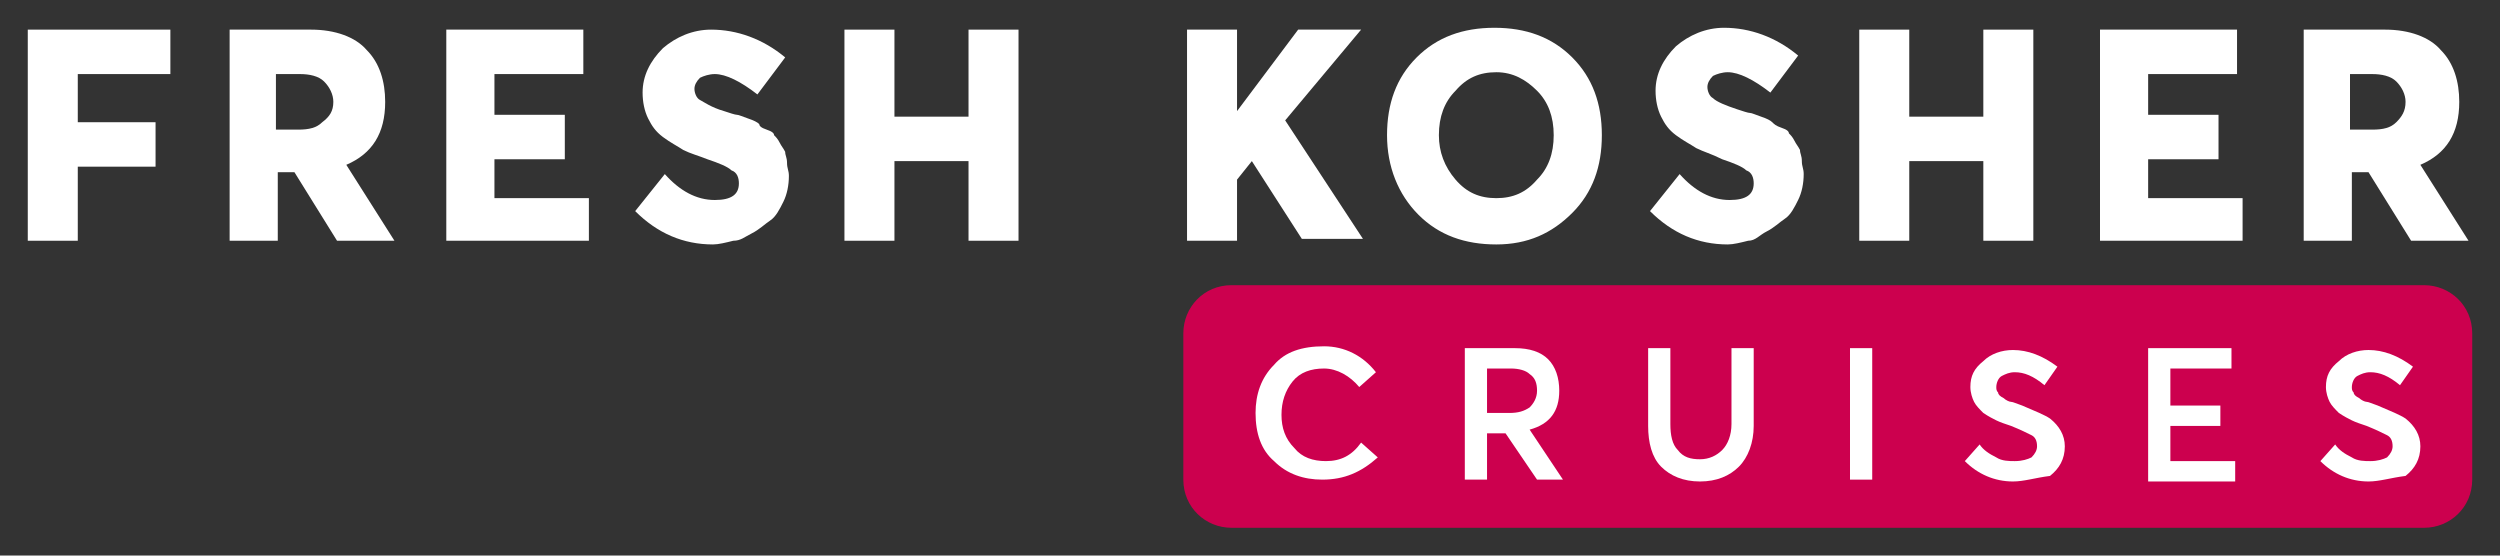
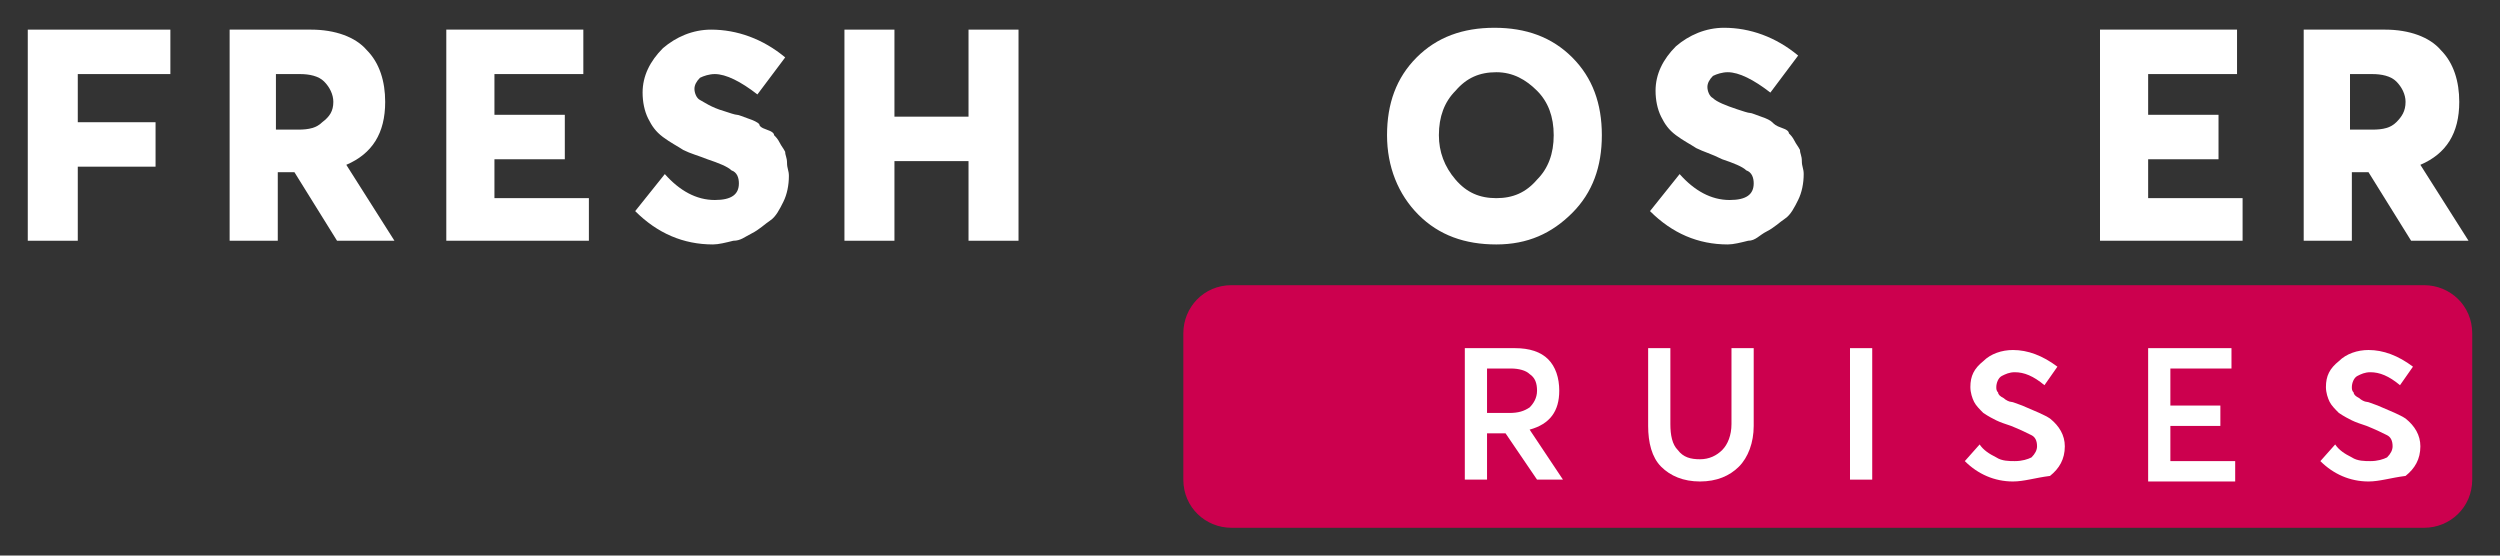
<svg xmlns="http://www.w3.org/2000/svg" version="1.1" id="Layer_1" x="0px" y="0px" viewBox="0 0 135 30" style="" xml:space="preserve">
  <rect x="0" y="0" width="135" height="30" fill="#333333" stroke="none" />
  <style type="text/css">
 .st0{fill:#CC004E;} /* Magenta for 'CRUISES' box */
 .st1{fill:#FFFFFF;} /* White for 'FRESH KOSHER' */
</style>
  <g id="Logo">
    <path class="st0" d="M130.9,28.5H66.5c-1.4,0-2.6-1.1-2.6-2.6V18c0-1.4,1.1-2.6,2.6-2.6h64.4c1.4,0,2.6,1.1,2.6,2.6v7.9   C133.5,27.4,132.3,28.5,130.9,28.5z" />
    <g id="Fresh_Kosher_Text">
      <path class="st1" d="M1.5,13V1.6h7.7V4h-5v2.6h4.2V9H4.2v4H1.5z" />
      <path class="st1" d="M21.3,13h-3.1l-2.3-3.7h-0.9V13h-2.6V1.6h4.4c1.3,0,2.4,0.4,3,1.1c0.7,0.7,1,1.7,1,2.8c0,1.7-0.7,2.8-2.1,3.4    v0L21.3,13z M14.9,4v3h1.2c0.6,0,1-0.1,1.3-0.4C17.8,6.3,18,6,18,5.5c0-0.4-0.2-0.8-0.5-1.1C17.2,4.1,16.7,4,16.2,4H14.9z" />
      <path class="st1" d="M24.1,13V1.6h7.4V4h-4.8v2.2h3.8v2.4h-3.8v2.1h5.1V13H24.1z" />
      <path class="st1" d="M38.5,13.2c-1.6,0-3-0.6-4.2-1.8l1.6-2c0.8,0.9,1.7,1.4,2.7,1.4c0.9,0,1.3-0.3,1.3-0.9c0-0.3-0.1-0.6-0.4-0.7    c-0.2-0.2-0.7-0.4-1.3-0.6c-0.5-0.2-0.9-0.3-1.3-0.5c-0.3-0.2-0.7-0.4-1.1-0.7c-0.4-0.3-0.6-0.6-0.8-1c-0.2-0.4-0.3-0.9-0.3-1.4    c0-0.9,0.4-1.7,1.1-2.4c0.7-0.6,1.6-1,2.6-1c1.4,0,2.8,0.5,4,1.5l-1.5,2c-0.9-0.7-1.7-1.1-2.3-1.1c-0.3,0-0.6,0.1-0.8,0.2    c-0.2,0.2-0.3,0.4-0.3,0.6c0,0.2,0.1,0.5,0.3,0.6C38,5.5,38.4,5.8,39.1,6c0.3,0.1,0.6,0.2,0.7,0.2c0.1,0,0.3,0.1,0.6,0.2    c0.3,0.1,0.5,0.2,0.6,0.3C41,6.8,41.1,6.9,41.4,7s0.4,0.2,0.4,0.3c0.1,0.1,0.2,0.2,0.3,0.4c0.1,0.2,0.2,0.3,0.3,0.5    c0,0.2,0.1,0.3,0.1,0.6s0.1,0.4,0.1,0.7c0,0.5-0.1,1-0.3,1.4c-0.2,0.4-0.4,0.8-0.7,1s-0.6,0.5-1,0.7S40,13,39.6,13    C39.2,13.1,38.8,13.2,38.5,13.2z" />
      <path class="st1" d="M45.6,13V1.6h2.7v4.7h4V1.6H55V13h-2.7V8.7h-4V13H45.6z" />
-       <path class="st1" d="M67.6,8.7L67.6,8.7l-0.8,1V13h-2.7V1.6h2.7V6h0l3.3-4.4h3.4l-4.1,4.9l4.2,6.4h-3.3L67.6,8.7z" />
      <path class="st1" d="M80.8,13.2c-1.7,0-3.1-0.5-4.2-1.6S74.9,9,74.9,7.3c0-1.7,0.5-3.1,1.6-4.2c1.1-1.1,2.5-1.6,4.2-1.6    c1.7,0,3.1,0.5,4.2,1.6c1.1,1.1,1.6,2.5,1.6,4.2c0,1.7-0.5,3.1-1.6,4.2S82.5,13.2,80.8,13.2z M80.8,10.7c0.9,0,1.6-0.3,2.2-1    c0.6-0.6,0.9-1.4,0.9-2.4c0-1-0.3-1.8-0.9-2.4c-0.6-0.6-1.3-1-2.2-1c-0.9,0-1.6,0.3-2.2,1c-0.6,0.6-0.9,1.4-0.9,2.4    c0,0.9,0.3,1.7,0.9,2.4C79.2,10.4,79.9,10.7,80.8,10.7z" />
      <path class="st1" d="M93.3,13.2c-1.6,0-3-0.6-4.2-1.8l1.6-2c0.8,0.9,1.7,1.4,2.7,1.4c0.9,0,1.3-0.3,1.3-0.9c0-0.3-0.1-0.6-0.4-0.7    c-0.2-0.2-0.7-0.4-1.3-0.6C92.4,8.3,92,8.2,91.6,8c-0.3-0.2-0.7-0.4-1.1-0.7c-0.4-0.3-0.6-0.6-0.8-1c-0.2-0.4-0.3-0.9-0.3-1.4    c0-0.9,0.4-1.7,1.1-2.4c0.7-0.6,1.6-1,2.6-1c1.4,0,2.8,0.5,4,1.5l-1.5,2c-0.9-0.7-1.7-1.1-2.3-1.1c-0.3,0-0.6,0.1-0.8,0.2    c-0.2,0.2-0.3,0.4-0.3,0.6c0,0.2,0.1,0.5,0.3,0.6c0.2,0.2,0.7,0.4,1.3,0.6c0.3,0.1,0.6,0.2,0.7,0.2c0.1,0,0.3,0.1,0.6,0.2    c0.3,0.1,0.5,0.2,0.6,0.3c0.1,0.1,0.2,0.2,0.5,0.3s0.4,0.2,0.4,0.3c0.1,0.1,0.2,0.2,0.3,0.4c0.1,0.2,0.2,0.3,0.3,0.5    c0,0.2,0.1,0.3,0.1,0.6s0.1,0.4,0.1,0.7c0,0.5-0.1,1-0.3,1.4c-0.2,0.4-0.4,0.8-0.7,1s-0.6,0.5-1,0.7S94.8,13,94.4,13    C94,13.1,93.6,13.2,93.3,13.2z" />
-       <path class="st1" d="M100.4,13V1.6h2.7v4.7h4V1.6h2.7V13h-2.7V8.7h-4V13H100.4z" />
      <path class="st1" d="M113.4,13V1.6h7.4V4H116v2.2h3.8v2.4H116v2.1h5.1V13H113.4z" />
      <path class="st1" d="M133.3,13h-3.1l-2.3-3.7h-0.9V13h-2.6V1.6h4.4c1.3,0,2.4,0.4,3,1.1c0.7,0.7,1,1.7,1,2.8    c0,1.7-0.7,2.8-2.1,3.4v0L133.3,13z M126.9,4v3h1.2c0.6,0,1-0.1,1.3-0.4c0.3-0.3,0.5-0.6,0.5-1.1c0-0.4-0.2-0.8-0.5-1.1    c-0.3-0.3-0.8-0.4-1.3-0.4H126.9z" />
    </g>
    <g id="Cruises_Text">
-       <path class="st1" d="M71.4,25.9c-1,0-1.9-0.3-2.6-1c-0.7-0.6-1-1.5-1-2.6c0-1,0.3-1.9,1-2.6c0.6-0.7,1.5-1,2.7-1    c1.1,0,2.1,0.5,2.8,1.4l-0.9,0.8c-0.5-0.6-1.2-1-1.9-1c-0.7,0-1.3,0.2-1.7,0.7s-0.6,1.1-0.6,1.8c0,0.7,0.2,1.3,0.7,1.8    c0.4,0.5,1,0.7,1.7,0.7c0.8,0,1.4-0.3,1.9-1l0.9,0.8C73.5,25.5,72.6,25.9,71.4,25.9z" />
      <path class="st1" d="M84.4,25.9H83l-1.7-2.5h-1v2.5h-1.2v-7.1h2.7c0.8,0,1.4,0.2,1.8,0.6c0.4,0.4,0.6,1,0.6,1.7    c0,1.1-0.5,1.8-1.6,2.1v0L84.4,25.9z M80.3,19.9v2.4h1.2c0.5,0,0.8-0.1,1.1-0.3c0.2-0.2,0.4-0.5,0.4-0.9c0-0.4-0.1-0.7-0.4-0.9    c-0.2-0.2-0.6-0.3-1-0.3H80.3z" />
      <path class="st1" d="M91.8,26c-0.9,0-1.6-0.3-2.1-0.8S89,23.9,89,23v-4.2h1.2v4.1c0,0.6,0.1,1.1,0.4,1.4c0.3,0.4,0.7,0.5,1.2,0.5    c0.5,0,0.9-0.2,1.2-0.5s0.5-0.8,0.5-1.4v-4.1h1.2V23c0,0.9-0.3,1.7-0.8,2.2C93.4,25.7,92.7,26,91.8,26z" />
      <path class="st1" d="M99.9,25.9v-7.1h1.2v7.1H99.9z" />
      <path class="st1" d="M108.7,26c-1,0-1.9-0.4-2.6-1.1l0.8-0.9c0.2,0.3,0.5,0.5,0.9,0.7c0.3,0.2,0.7,0.2,1,0.2    c0.4,0,0.7-0.1,0.9-0.2c0.2-0.2,0.3-0.4,0.3-0.6c0-0.3-0.1-0.5-0.3-0.6c-0.2-0.1-0.6-0.3-1.1-0.5c-0.3-0.1-0.6-0.2-0.8-0.3    c-0.2-0.1-0.4-0.2-0.7-0.4c-0.2-0.2-0.4-0.4-0.5-0.6s-0.2-0.5-0.2-0.8c0-0.6,0.2-1,0.7-1.4c0.4-0.4,1-0.6,1.6-0.6    c0.8,0,1.6,0.3,2.4,0.9l-0.7,1c-0.6-0.5-1.1-0.7-1.6-0.7c-0.3,0-0.5,0.1-0.7,0.2c-0.2,0.1-0.3,0.4-0.3,0.6c0,0.1,0,0.2,0.1,0.3    c0,0.1,0.1,0.2,0.3,0.3c0.1,0.1,0.3,0.2,0.4,0.2c0.1,0,0.3,0.1,0.6,0.2c0.7,0.3,1.2,0.5,1.5,0.7c0.5,0.4,0.8,0.9,0.8,1.5    c0,0.7-0.3,1.2-0.8,1.6C109.9,25.8,109.3,26,108.7,26z" />
      <path class="st1" d="M116,25.9v-7.1h4.5v1.1h-3.3v2h2.7v1.1h-2.7v1.9h3.5v1.1H116z" />
      <path class="st1" d="M127.9,26c-1,0-1.9-0.4-2.6-1.1l0.8-0.9c0.2,0.3,0.5,0.5,0.9,0.7c0.3,0.2,0.7,0.2,1,0.2    c0.4,0,0.7-0.1,0.9-0.2c0.2-0.2,0.3-0.4,0.3-0.6c0-0.3-0.1-0.5-0.3-0.6c-0.2-0.1-0.6-0.3-1.1-0.5c-0.3-0.1-0.6-0.2-0.8-0.3    c-0.2-0.1-0.4-0.2-0.7-0.4c-0.2-0.2-0.4-0.4-0.5-0.6s-0.2-0.5-0.2-0.8c0-0.6,0.2-1,0.7-1.4c0.4-0.4,1-0.6,1.6-0.6    c0.8,0,1.6,0.3,2.4,0.9l-0.7,1c-0.6-0.5-1.1-0.7-1.6-0.7c-0.3,0-0.5,0.1-0.7,0.2c-0.2,0.1-0.3,0.4-0.3,0.6c0,0.1,0,0.2,0.1,0.3    c0,0.1,0.1,0.2,0.3,0.3c0.1,0.1,0.3,0.2,0.4,0.2c0.1,0,0.3,0.1,0.6,0.2c0.7,0.3,1.2,0.5,1.5,0.7c0.5,0.4,0.8,0.9,0.8,1.5    c0,0.7-0.3,1.2-0.8,1.6C129.1,25.8,128.5,26,127.9,26z" />
    </g>
  </g>
</svg>